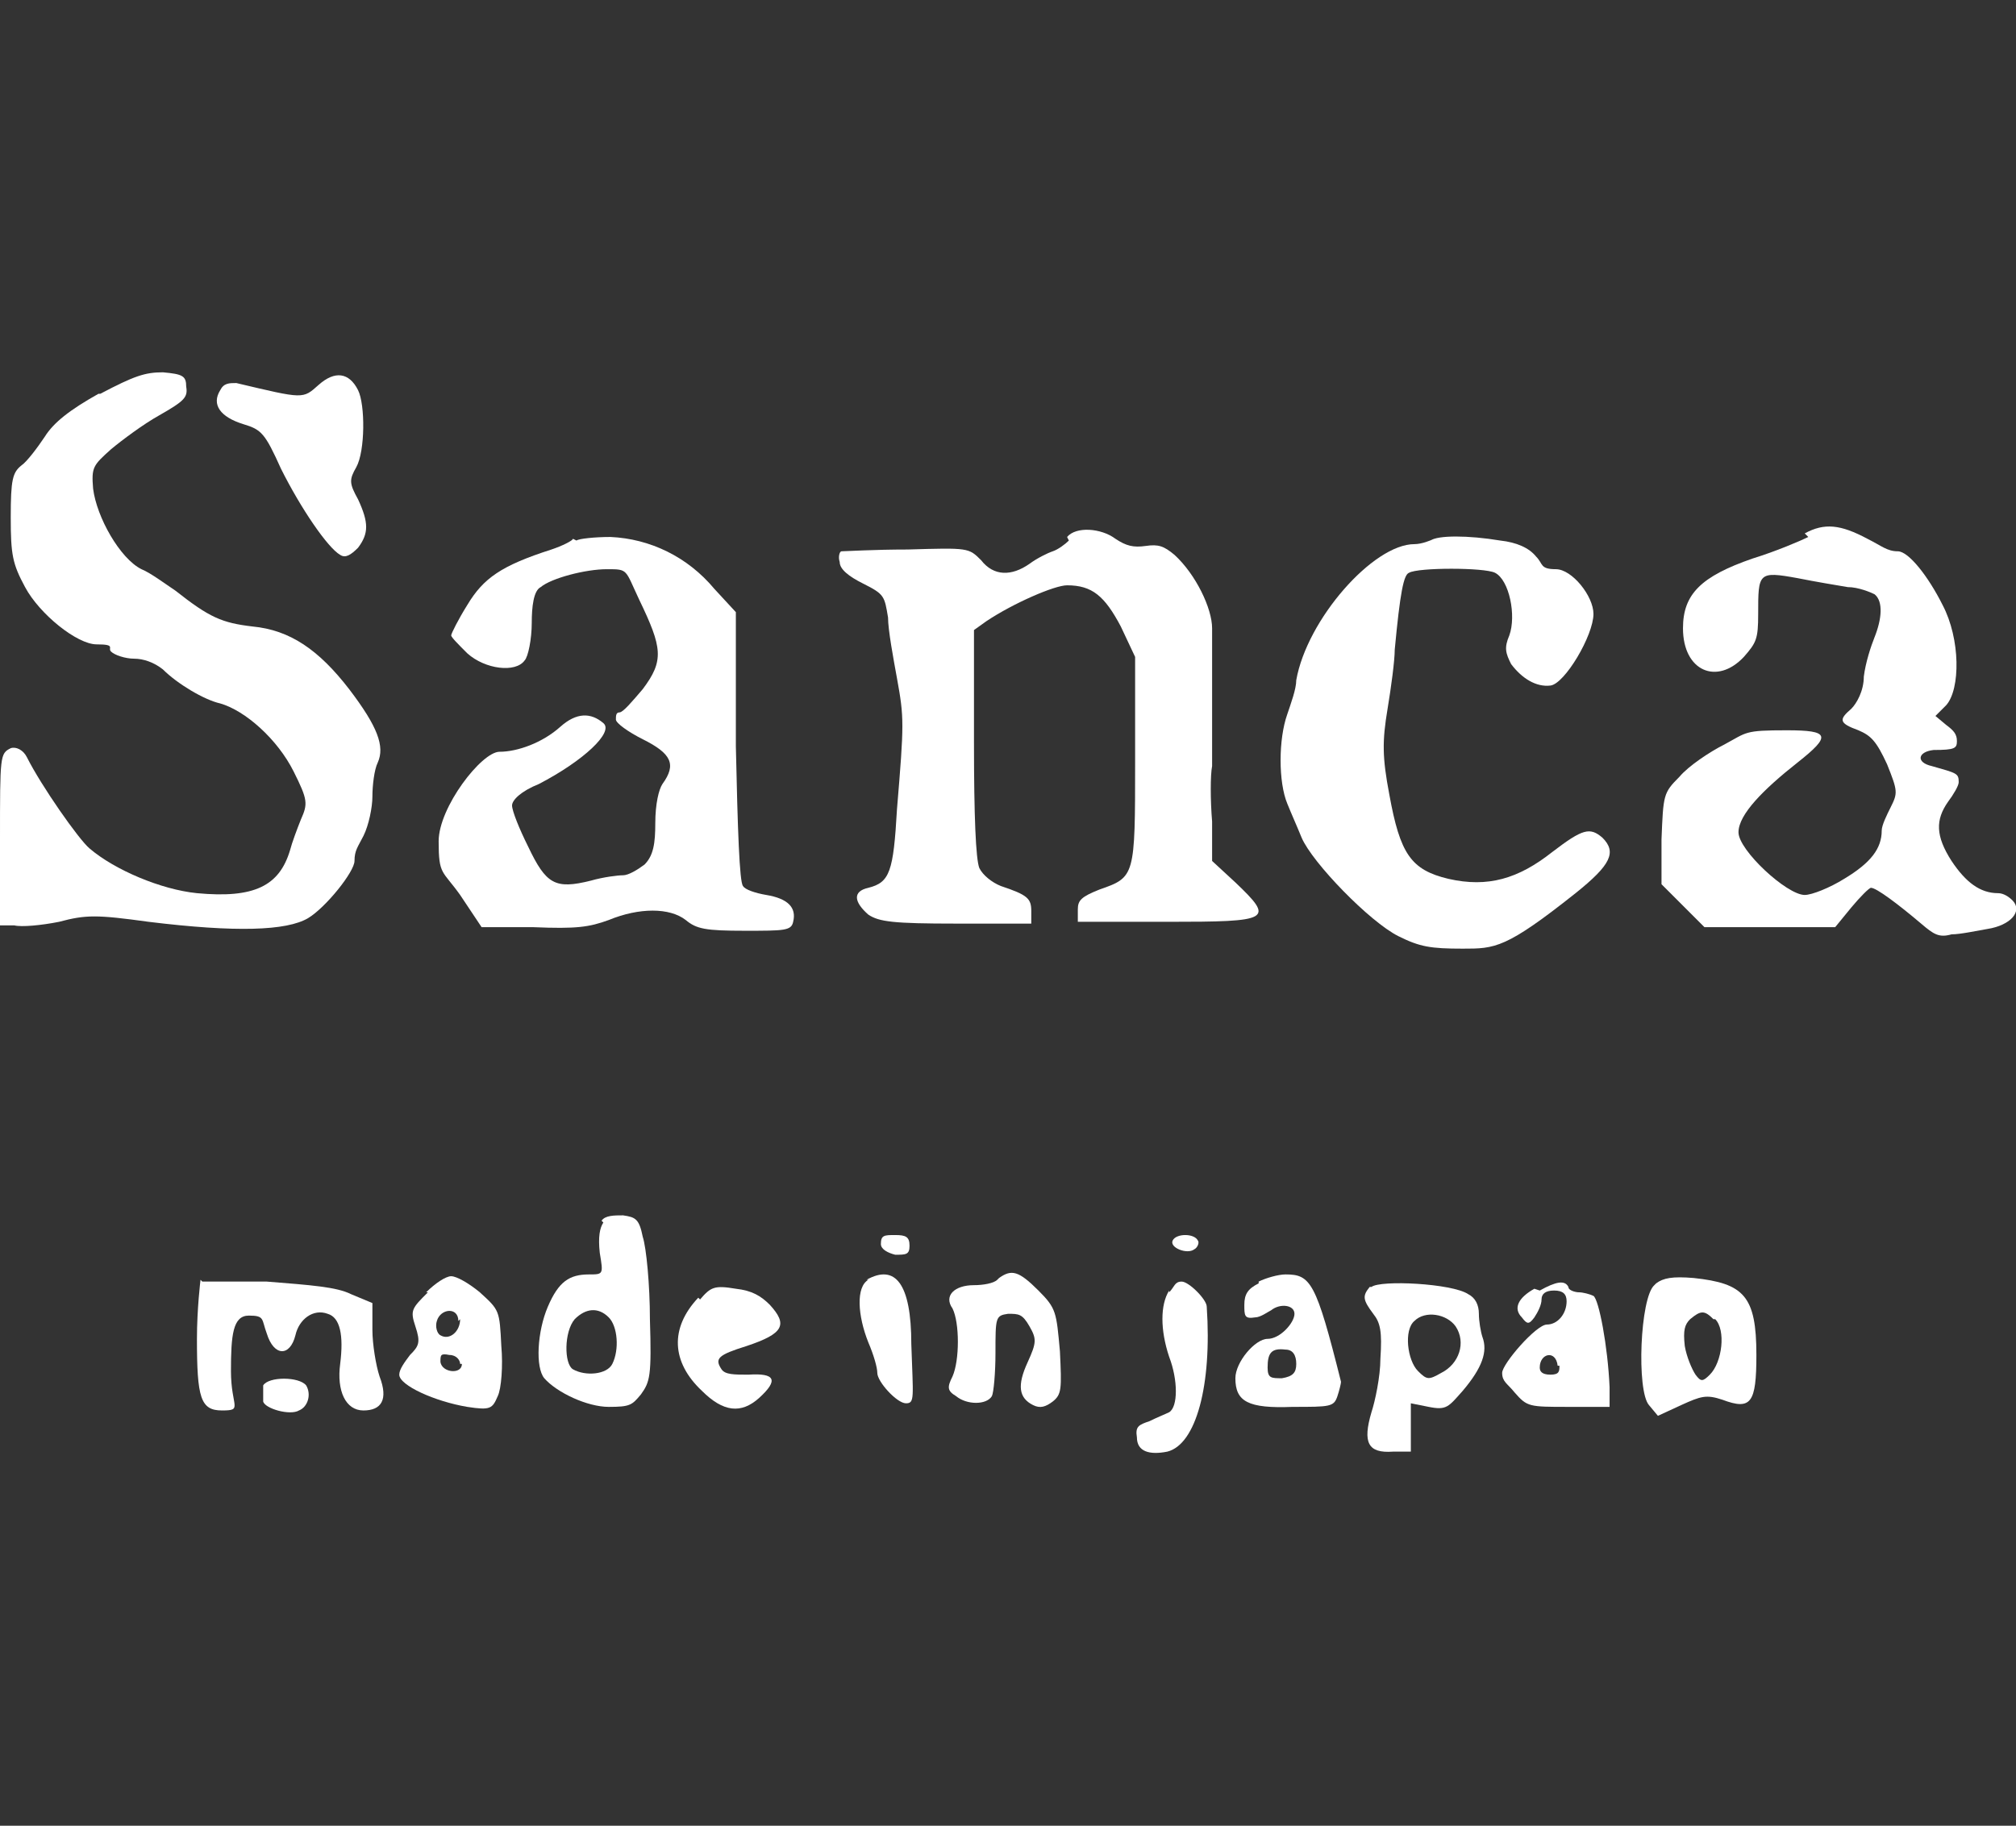
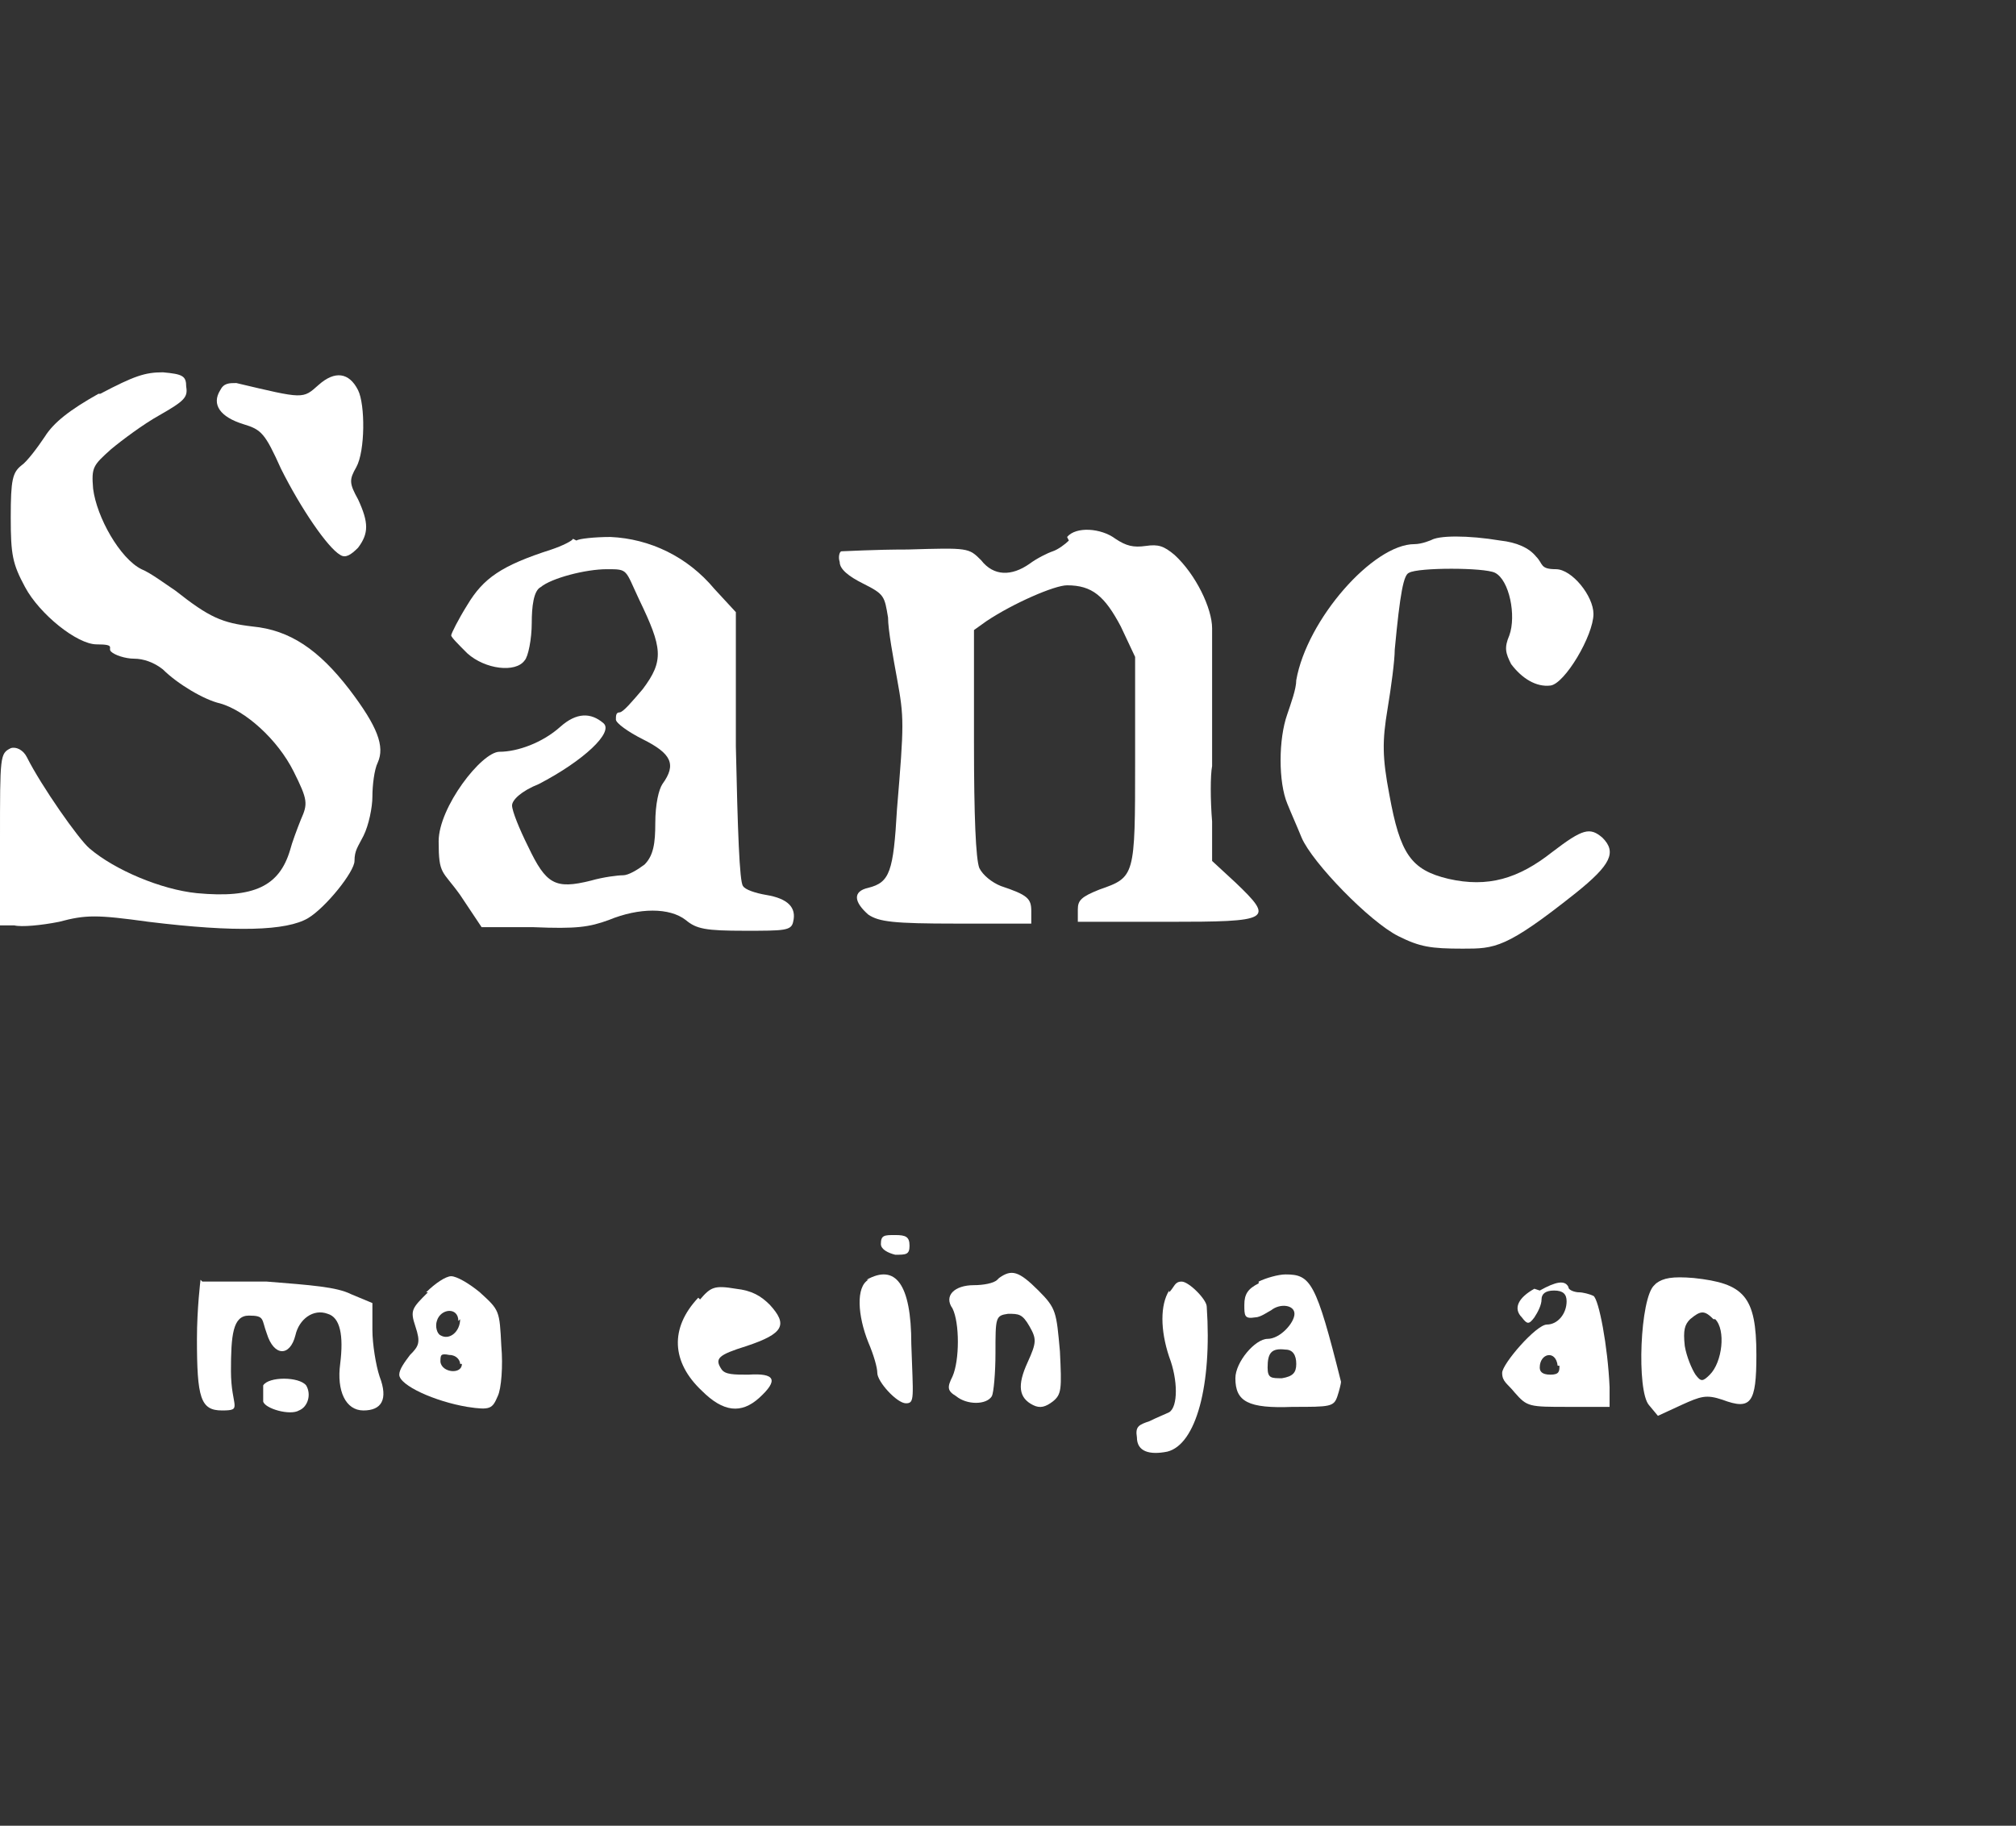
<svg xmlns="http://www.w3.org/2000/svg" version="1.1" viewBox="0 0 112.6 102">
  <rect x="0" y="0" width="112.6" height="102" fill="#333333" stroke="none" />
  <defs>
    <style>
      .cls-1 {
        fill: #fff;
      }
    </style>
  </defs>
  <g>
    <g id="_レイヤー_2">
      <g id="BRAND">
        <g>
          <path class="cls-1" d="M5.5,22c-1.6.9-2.5,1.6-3,2.4-.4.6-1,1.4-1.3,1.6-.5.4-.6.8-.6,2.9s.1,2.6.8,3.9c.8,1.5,2.9,3.2,4,3.2s.6.2.8.4.8.4,1.3.4,1.1.2,1.6.6c.8.8,2.3,1.7,3.2,1.9,1.4.4,3.2,2,4.1,3.8.8,1.6.8,1.8.4,2.7-.2.5-.5,1.3-.6,1.7-.6,2-2,2.7-5.2,2.4-2-.2-4.6-1.3-6-2.5-.6-.5-2.7-3.5-3.5-5.1-.2-.4-.6-.6-.9-.5C0,42.1,0,42.2,0,46.9v4.8h.8c.4.1,1.5,0,2.5-.2,1.5-.4,2.1-.4,5,0,4.9.6,7.7.5,8.9-.2,1-.6,2.6-2.6,2.6-3.2s.2-.8.5-1.4c.3-.6.5-1.6.5-2.2s.1-1.5.3-1.9c.4-.9,0-2-1.6-4.1-1.7-2.2-3.3-3.3-5.4-3.5-1.7-.2-2.4-.5-4.3-2-.6-.4-1.4-1-1.9-1.2-1.2-.6-2.5-2.9-2.7-4.5-.1-1.2,0-1.3,1-2.2.6-.5,1.8-1.4,2.7-1.9,1.4-.8,1.6-1,1.5-1.6,0-.6-.2-.7-1.3-.8-1,0-1.6.2-3.5,1.2h0Z" />
          <path class="cls-1" d="M17.8,21.5c-.9.8-.8.8-4.6-.1-.4,0-.7,0-.9.4-.5.8,0,1.5,1.3,1.9,1,.3,1.2.5,2.1,2.5,1.1,2.2,2.6,4.4,3.3,4.8.3.2.6,0,1-.4.6-.8.6-1.4,0-2.7-.5-.9-.5-1.1-.1-1.8.5-.9.5-3.5.1-4.3-.5-1-1.3-1.1-2.2-.3h0Z" />
-           <path class="cls-1" d="M101,30c-.4.2-1.8.8-3.1,1.2-2.9,1-3.9,2-3.9,3.9,0,2.4,1.9,3.2,3.4,1.6.7-.8.8-1,.8-2.4,0-2.3,0-2.4,2.2-2,1,.2,2.2.4,2.8.5.6,0,1.3.3,1.5.4.5.4.4,1.4,0,2.4-.2.5-.5,1.4-.6,2.2,0,.8-.4,1.5-.7,1.8-.7.6-.7.8.4,1.2.7.3,1,.6,1.6,1.9.6,1.5.6,1.6.2,2.4-.2.4-.5,1-.5,1.3,0,1-.6,1.8-2.1,2.7-.8.5-1.8.9-2.2.9-1,0-3.7-2.5-3.7-3.5s1.4-2.4,3.3-3.9c1.9-1.5,1.8-1.8-.6-1.8s-2.2.1-3.5.8c-.8.4-2,1.2-2.5,1.8-.9.9-.9,1-1,3.5v2.5s1.2,1.2,1.2,1.2l1.2,1.2h7.3l.9-1.1c.5-.6,1-1.1,1.1-1.1.3,0,1.5.9,2.8,2,.7.6,1,.8,1.7.6.5,0,1.4-.2,2-.3,1.3-.2,2-1,1.4-1.6-.2-.2-.5-.4-.8-.4-1,0-1.8-.6-2.6-1.8-.9-1.4-.9-2.3-.2-3.3.3-.4.6-.9.6-1.1,0-.5-.1-.5-1.5-.9-.9-.2-.8-.8.1-.9,1.2,0,1.3-.1,1.3-.5s-.2-.6-.6-.9l-.6-.5.6-.6c.8-.9.8-3.7-.2-5.6-.8-1.6-1.9-3-2.5-3s-.9-.3-1.7-.7c-1.5-.8-2.4-.9-3.5-.3h0Z" />
          <path class="cls-1" d="M32,30.1c0,.1-.6.4-1.2.6-2.8.9-3.8,1.6-4.7,3.1-.5.8-.9,1.6-.9,1.7s.4.5.9,1c1,.9,2.7,1.1,3.2.4.2-.2.4-1.2.4-2.1s.1-1.8.5-2c.6-.5,2.5-1,3.7-1s1,0,1.8,1.7c1.3,2.7,1.4,3.4.2,5-.6.7-1.1,1.3-1.3,1.3s-.2.2-.2.4.7.7,1.5,1.1c1.6.8,1.9,1.4,1.1,2.5-.2.3-.4,1.1-.4,2.2s-.1,1.8-.6,2.3c-.4.3-.9.6-1.2.6s-1.1.1-1.8.3c-2,.5-2.5.2-3.5-1.9-.5-1-.9-2-.9-2.3s.5-.8,1.5-1.2c2.5-1.3,4.2-2.9,3.6-3.4-.7-.6-1.5-.6-2.4.2-1,.9-2.4,1.4-3.4,1.4s-3.4,3.1-3.4,5,.2,1.6,1.2,3l1.2,1.8h2.9c2.4.1,3.1,0,4.2-.4,1.7-.7,3.4-.7,4.3,0,.6.5,1.1.6,3.3.6s2.6,0,2.7-.5c.2-.8-.3-1.3-1.5-1.5-.6-.1-1.2-.3-1.3-.5-.2-.2-.3-3.2-.4-7.8v-7.5c0,0-1.2-1.3-1.2-1.3-1.5-1.8-3.6-2.8-5.8-2.9-.9,0-1.8.1-1.9.2h0Z" />
          <path class="cls-1" d="M59.7,30.2c-.2.2-.6.5-.9.6-.3.1-.9.4-1.3.7-1,.7-2,.7-2.7-.2-.7-.7-.7-.7-4.1-.6-1.9,0-3.5.1-3.7.1-.1,0-.2.3-.1.6,0,.4.5.8,1.3,1.2,1.2.6,1.2.7,1.4,1.9,0,.7.3,2.3.5,3.4.4,2.2.4,2.5,0,7.3-.2,3.5-.4,4.1-1.6,4.4-.9.2-.8.8,0,1.5.6.4,1.4.5,4.9.5h4.2v-.7c0-.7-.2-.9-1.7-1.4-.5-.2-1-.6-1.2-1-.2-.5-.3-2.9-.3-7v-6.3l.7-.5c1.5-1,3.8-2,4.5-2,1.4,0,2.1.6,3,2.3l.8,1.7v5.8c0,6.5,0,6.5-2,7.2-1,.4-1.2.6-1.2,1.1v.7h5c5.8,0,6-.1,3.8-2.2l-1.3-1.2v-2.2c-.1-1.2-.1-2.6,0-3.1,0-1.2,0-4.2,0-5.6,0-.6,0-1.6,0-2.1,0-1.1-.9-3-2.1-4.1-.6-.5-.9-.6-1.6-.5-.7.1-1.1,0-1.7-.4-.8-.6-2.2-.7-2.7-.1h0Z" />
          <path class="cls-1" d="M80.1,30.1c-.2.1-.7.3-1.1.3-2.3,0-6,4.2-6.6,7.6,0,.5-.3,1.3-.5,1.9-.5,1.4-.5,3.8,0,5,.2.5.6,1.4.8,1.9.6,1.4,3.8,4.7,5.4,5.5,1.2.6,1.8.7,3.6.7s2.4,0,6.3-3.1c2-1.6,2.3-2.3,1.5-3.1-.7-.6-1.1-.5-2.8.8-1.9,1.5-3.6,2-5.8,1.5-2.1-.5-2.7-1.4-3.3-4.7-.4-2.1-.4-3-.1-4.8.2-1.2.4-2.7.4-3.3.3-3.2.5-4.2.8-4.3.5-.3,4.2-.3,4.8,0,.8.4,1.2,2.4.8,3.5-.3.7-.2,1,.1,1.6.6.8,1.4,1.3,2.2,1.2.8-.1,2.4-2.8,2.4-4,0-1-1.2-2.5-2.1-2.5s-.7-.3-1.1-.7c-.4-.5-1.1-.8-2-.9-1.8-.3-3.5-.3-3.9,0h0Z" />
-           <path class="cls-1" d="M33.7,68.3c-.2.3-.3.8-.2,1.7.2,1.2.2,1.2-.6,1.2-1.1,0-1.7.4-2.3,1.8-.6,1.4-.7,3.4-.2,4,.7.8,2.4,1.6,3.6,1.6s1.3-.1,1.8-.7c.5-.7.6-1,.5-4.2,0-1.9-.2-4-.4-4.6-.2-1-.4-1.1-1.1-1.2-.5,0-1,0-1.2.3h0ZM34,73.6c.5.5.6,1.8.2,2.6-.3.6-1.5.7-2.2.3-.5-.3-.5-2.1.1-2.8.6-.6,1.3-.7,1.9-.1h0Z" />
          <path class="cls-1" d="M49.2,69.5c0,.3.4.5.8.6.6,0,.8,0,.8-.5s-.2-.6-.8-.6-.8,0-.8.5h0Z" />
-           <path class="cls-1" d="M65.5,69.3c-.2.4.8.8,1.2.5.2-.1.3-.4.2-.5-.2-.4-1.2-.4-1.4,0h0Z" />
          <path class="cls-1" d="M11.2,71.5c0,0-.2,1.6-.2,3.3,0,3.3.2,4,1.4,4s.5-.2.5-2.2.1-3.1,1-3.1.7.2,1,1c.4,1.3,1.3,1.3,1.6.1.2-.9,1-1.5,1.8-1.2.7.2.9,1.2.7,2.8-.2,1.5.3,2.6,1.3,2.6s1.4-.6.9-1.9c-.2-.6-.4-1.8-.4-2.6v-1.5l-1.2-.5c-.8-.4-2.2-.5-4.7-.7-1.9,0-3.6,0-3.6,0h0Z" />
          <path class="cls-1" d="M23.9,72.2c-.9.9-1,1-.7,1.9.3.9.2,1.1-.3,1.6-.3.4-.6.8-.6,1.1,0,.6,2,1.5,3.8,1.8,1.3.2,1.4.1,1.7-.6.2-.4.3-1.7.2-2.8-.1-2-.1-2-1.2-3-.6-.5-1.3-.9-1.6-.9s-.9.4-1.4.9h0ZM25.7,73.7c0,.7-.6,1.2-1.1.9-.2-.1-.3-.5-.2-.8.2-.7,1.2-.8,1.2,0h0ZM25.8,76.2c0,.6-1.1.5-1.2-.1,0-.4,0-.5.5-.4.4,0,.6.3.6.5h0Z" />
          <path class="cls-1" d="M48.5,71.5c-.7.4-.6,2,0,3.5.3.7.5,1.4.5,1.7,0,.5,1.1,1.7,1.6,1.7s.4-.3.3-3.3c0-3.4-.9-4.5-2.5-3.6h0Z" />
          <path class="cls-1" d="M55.7,71.5c-.2.2-.8.3-1.3.3-1.1,0-1.7.6-1.2,1.3.4.8.4,2.9,0,3.8-.3.6-.3.8.2,1.1.6.5,1.7.5,2,0,.1-.2.2-1.3.2-2.4,0-2,0-2.1.7-2.2.6,0,.8,0,1.2.7.4.7.4.9-.1,2-.6,1.3-.5,2,.3,2.4.4.2.7.1,1.1-.2.5-.4.5-.7.4-2.8-.2-2.2-.2-2.4-1.2-3.4-1.1-1.1-1.5-1.2-2.2-.7h0Z" />
          <path class="cls-1" d="M70.3,71.7c-.6.3-.8.6-.8,1.2s0,.8.6.7c.3,0,.7-.3.9-.4.5-.4,1.3-.3,1.3.2s-.8,1.4-1.5,1.4-1.8,1.3-1.8,2.2c0,1.3.7,1.7,3.2,1.6,2.1,0,2.3,0,2.5-.6.1-.3.2-.7.2-.8-1.4-5.6-1.7-6-3.1-6-.4,0-1.1.2-1.5.4h0ZM72.4,76.2c0,.5-.2.7-.8.8-.6,0-.8,0-.8-.6,0-.8.2-1.1,1-1,.4,0,.6.3.6.8h0Z" />
          <path class="cls-1" d="M92.4,71.8c-.8.7-1,5.9-.3,6.7l.5.6,1.3-.6c1.1-.5,1.4-.6,2.3-.3,1.6.6,1.9.2,1.9-2.5,0-3.3-.7-4-3.5-4.3-1.2-.1-1.7,0-2.1.3h0ZM95.8,73.7c.6.6.4,2.4-.3,3.1-.4.4-.5.4-.8,0-.2-.3-.5-1-.6-1.6-.1-.9,0-1.2.3-1.5.6-.5.8-.5,1.3,0h0Z" />
          <path class="cls-1" d="M65.3,72.1c-.5.8-.5,2.2,0,3.7.5,1.3.5,2.8,0,3.1-.2.1-.7.3-1.1.5-.6.2-.8.3-.7.9,0,.8.7,1,1.7.8,1.6-.4,2.5-3.7,2.2-8.1,0-.4-1-1.4-1.4-1.4s-.4.3-.7.6h0Z" />
-           <path class="cls-1" d="M76.5,71.9c-.4.5-.4.7.2,1.5.4.5.5,1,.4,2.5,0,1-.3,2.4-.5,3-.5,1.7-.2,2.3,1.2,2.2h1c0,0,0-1.4,0-1.4v-1.3c0,0,1,.2,1,.2,1,.2,1.1,0,1.9-.9,1.1-1.3,1.4-2.2,1.1-3-.1-.3-.2-.9-.2-1.3,0-.5-.2-.9-.6-1.1-.9-.6-4.9-.8-5.4-.4h0ZM81.3,74.1c.6.9.2,2.1-.8,2.6-.7.4-.8.4-1.3-.1-.6-.6-.8-2.3-.2-2.8.6-.6,1.8-.4,2.3.3h0Z" />
          <path class="cls-1" d="M85.7,72c-.9.5-1.2,1.1-.7,1.6.3.4.4.4.7,0,.2-.3.4-.7.4-1s.2-.5.7-.5.7.2.7.6c0,.7-.5,1.3-1.1,1.3s-2.5,2.2-2.5,2.7.3.6.7,1.1c.7.8.8.8,3,.8h2.3s0-1.1,0-1.1c-.1-2.3-.6-4.9-.9-5.1-.2-.1-.6-.2-.8-.2s-.6-.1-.6-.3c-.2-.4-.7-.3-1.6.2h0ZM87.1,76.3c0,.3,0,.5-.5.5s-.6-.2-.6-.4c0-.8.9-1,1-.1h0Z" />
          <path class="cls-1" d="M39,72.5c-1.6,1.7-1.5,3.6.2,5.2,1.2,1.2,2.2,1.3,3.2.4,1.1-1,.9-1.4-.6-1.3-.8,0-1.3,0-1.5-.3-.4-.6-.2-.8,1.4-1.3,2.1-.7,2.3-1.2,1.3-2.3-.5-.5-1-.8-1.9-.9-1.2-.2-1.4-.1-2,.6h0Z" />
          <path class="cls-1" d="M14.7,77.5c0,.2,0,.6,0,.8.1.4,1.5.8,2,.5.5-.2.7-.9.4-1.4-.4-.5-2.1-.5-2.4,0h0Z" />
        </g>
      </g>
    </g>
  </g>
</svg>